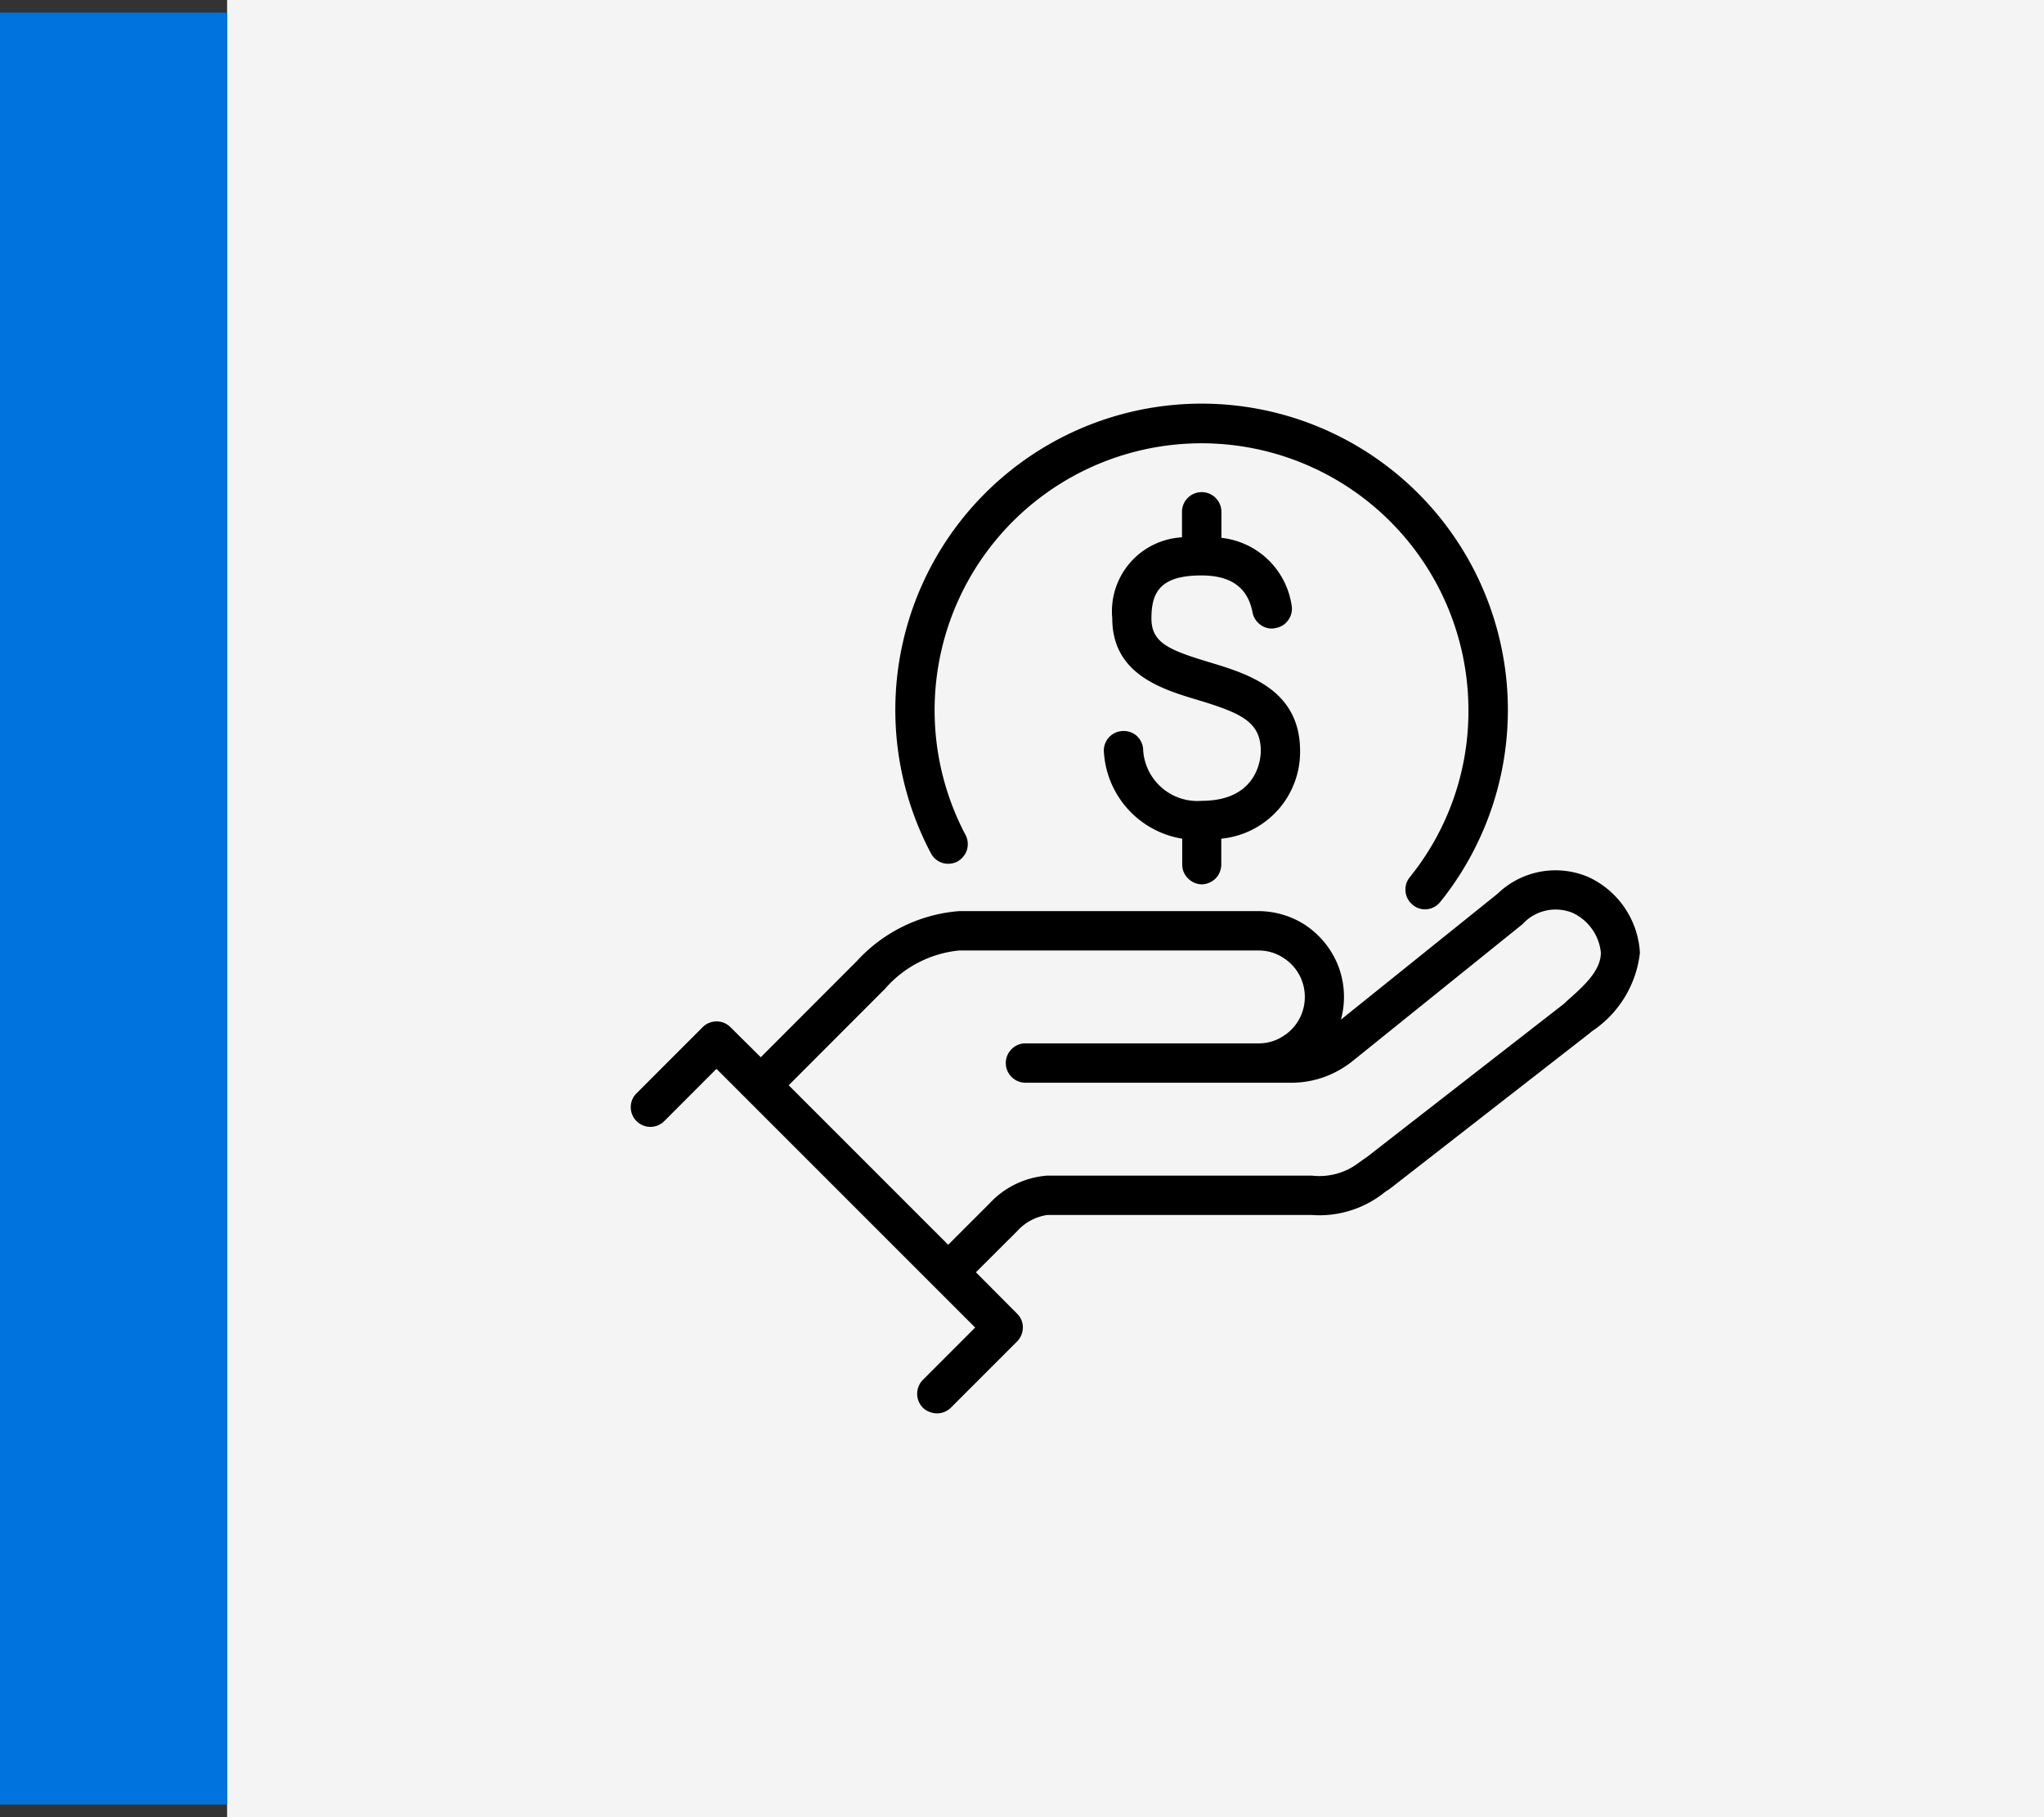
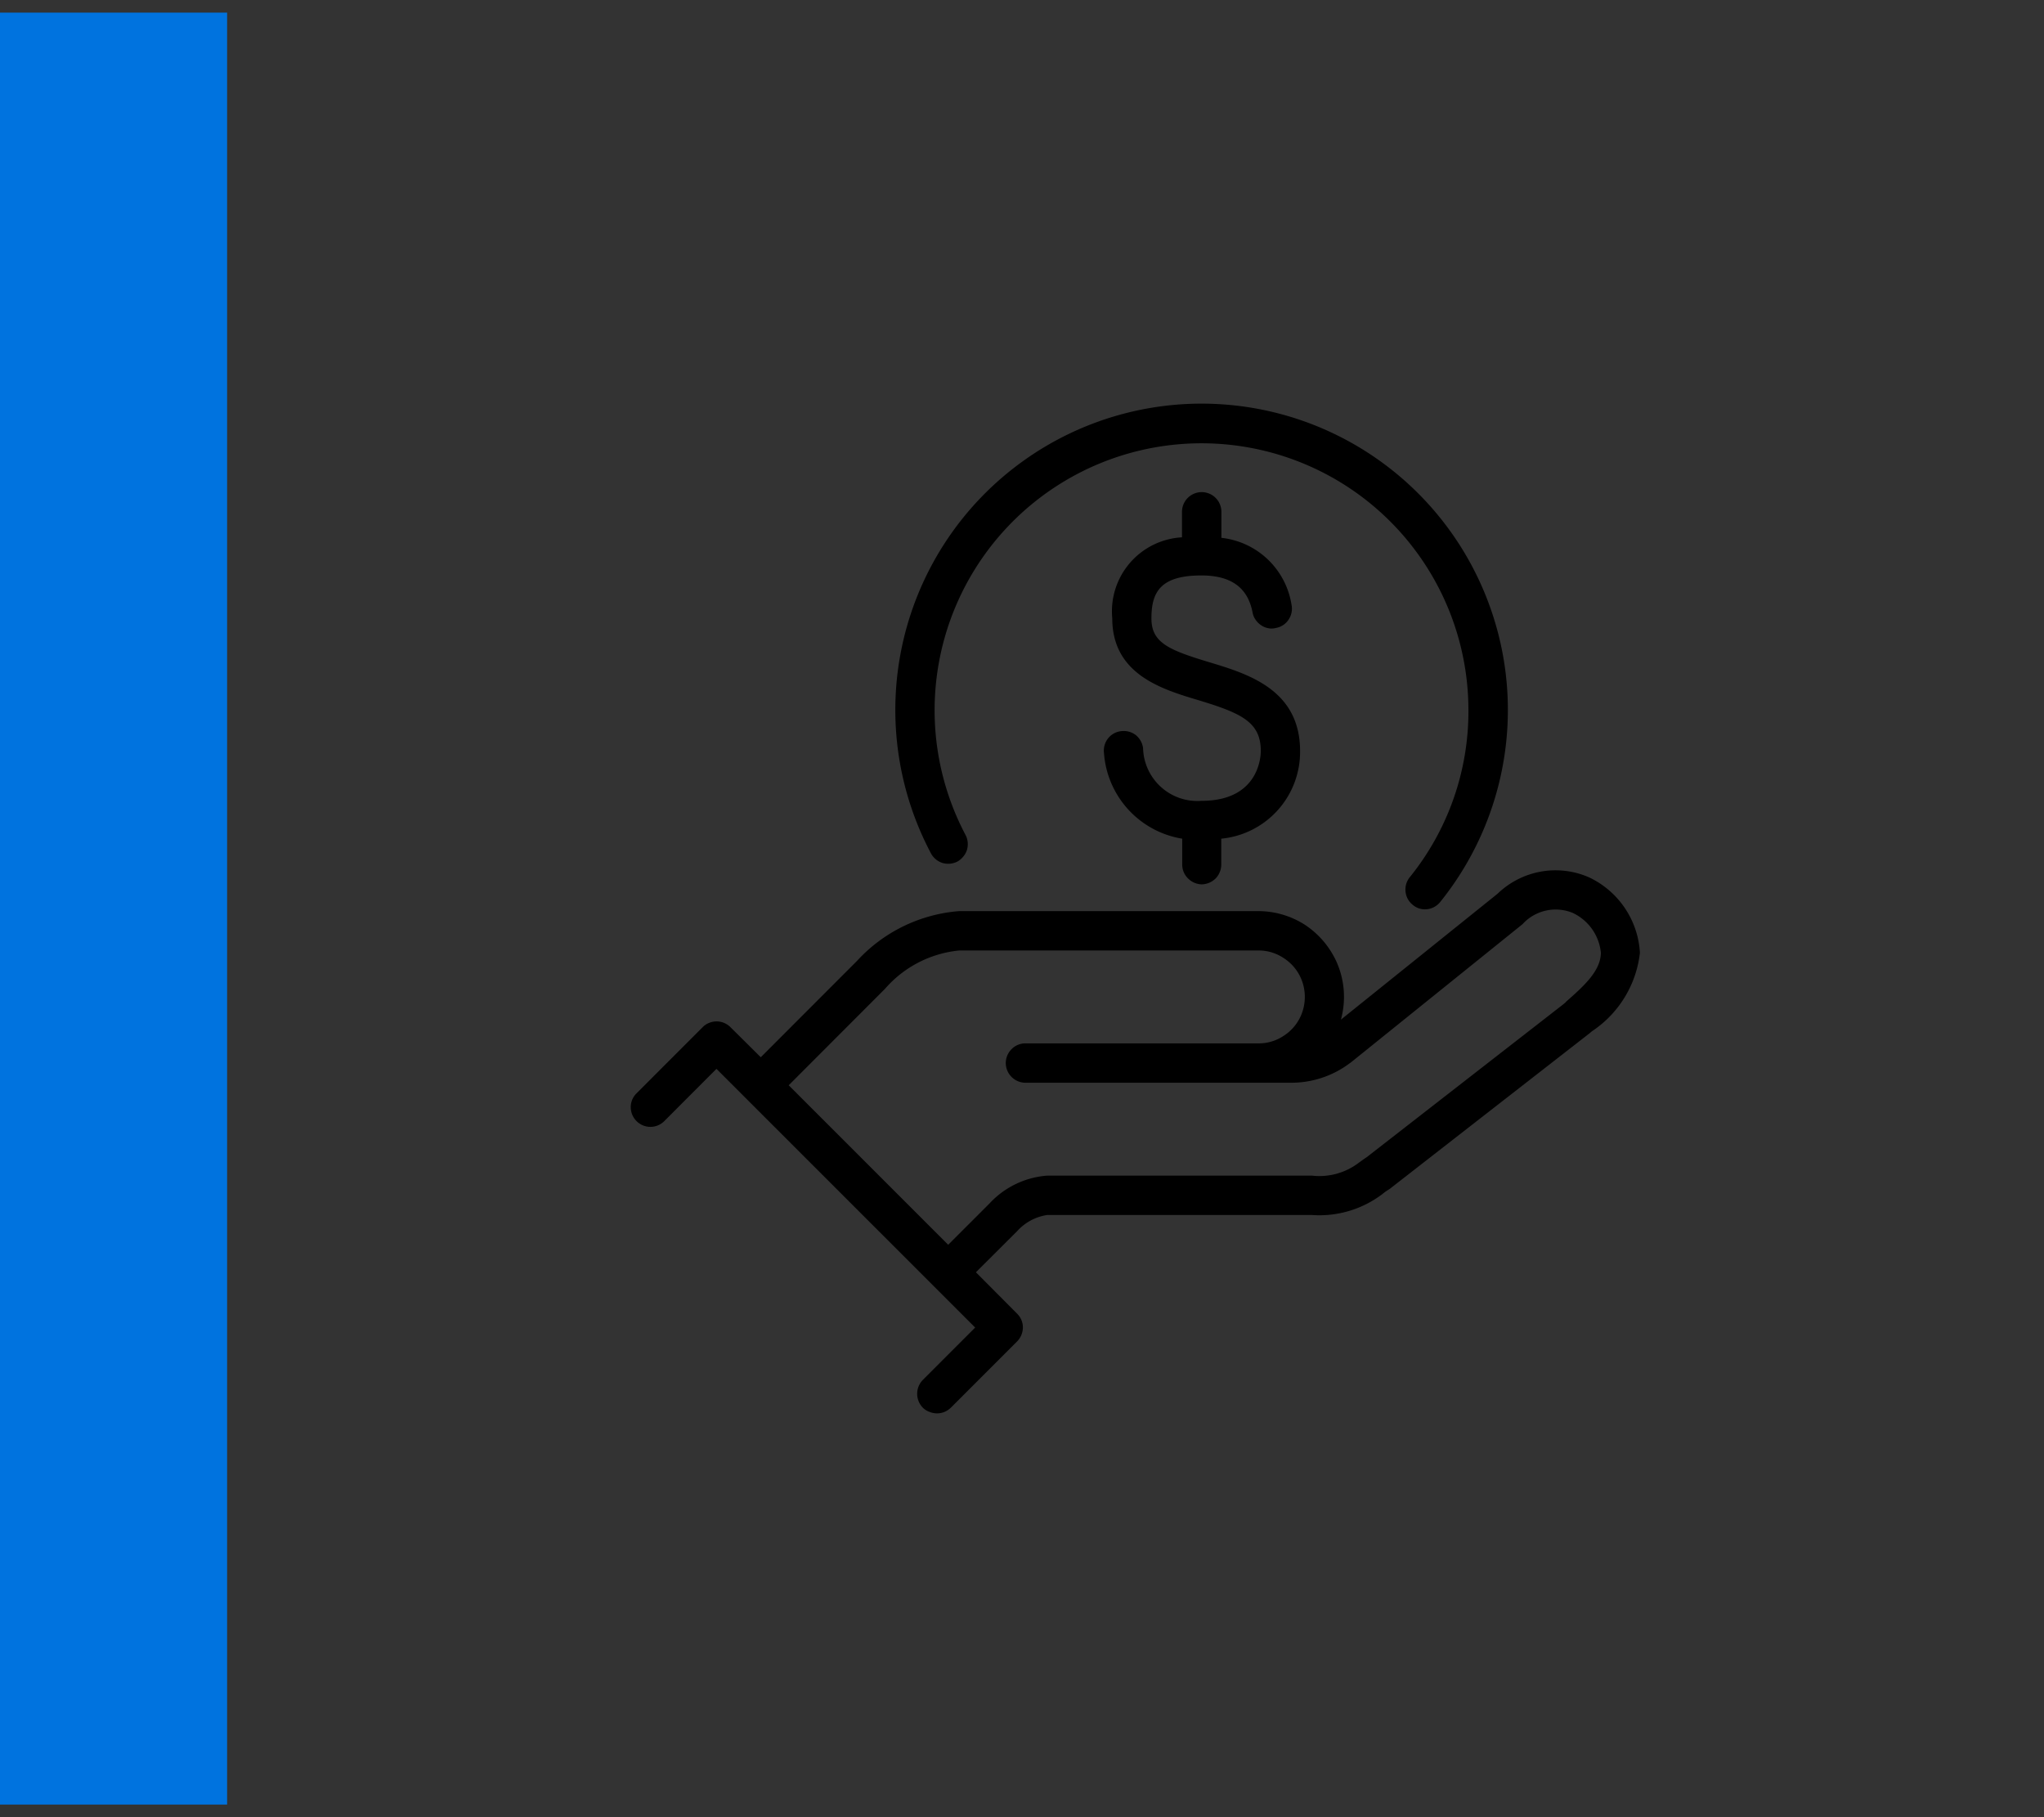
<svg xmlns="http://www.w3.org/2000/svg" width="81" height="72" viewBox="0 0 81 72">
  <rect x="0" y="0" width="81" height="72" fill="#333333" stroke="none" />
  <g id="Group_43" data-name="Group 43" transform="translate(-717 -3342)">
-     <path id="Path_207" data-name="Path 207" d="M544,3254h72v72H544Z" transform="translate(182 88)" fill="#f4f4f4" />
    <rect id="Rectangle_42" data-name="Rectangle 42" width="9" height="71" transform="translate(717 3342.5)" fill="#0073df" />
    <path id="Path_208" data-name="Path 208" d="M597.967,3288.76a3.308,3.308,0,0,0-3.62.65l-6.209,4.99a3.407,3.407,0,0,0-.178-2.3,3.48,3.48,0,0,0-1.252-1.46,3.43,3.43,0,0,0-1.841-.54H573.009a6.136,6.136,0,0,0-4.045,1.97l-3.816,3.82-1.2-1.19a.775.775,0,0,0-.85-.17.7.7,0,0,0-.254.17l-2.619,2.62a.757.757,0,0,0-.229.55.774.774,0,0,0,.229.55.776.776,0,0,0,1.1,0l2.067-2.07,10.252,10.25-2.069,2.07a.787.787,0,0,0,0,1.11.682.682,0,0,0,.258.16.786.786,0,0,0,.3.06.771.771,0,0,0,.3-.06.84.84,0,0,0,.253-.17l2.62-2.62a.8.8,0,0,0,.229-.55.762.762,0,0,0-.229-.55l-1.632-1.64,1.634-1.63a2,2,0,0,1,1.194-.64h10.481a4.131,4.131,0,0,0,2.8-.83,1.8,1.8,0,0,1,.222-.16c.026-.02.051-.03.075-.05l7.861-6.12.039-.03.107-.09a4.308,4.308,0,0,0,1.9-3.11A3.525,3.525,0,0,0,597.967,3288.76Zm-.91,4.94-.091.08-7.806,6.07c-.108.07-.2.14-.3.21a2.578,2.578,0,0,1-1.874.52h-10.48a3.466,3.466,0,0,0-2.3,1.11l-1.631,1.63-6.32-6.32,3.815-3.82a4.465,4.465,0,0,1,2.942-1.52h11.857a1.771,1.771,0,0,1,1,.3,1.819,1.819,0,0,1,.676.78,1.853,1.853,0,0,1,0,1.52,1.814,1.814,0,0,1-.674.78,1.767,1.767,0,0,1-.993.3h-9.24a.766.766,0,0,0-.552.23.779.779,0,0,0-.229.55.784.784,0,0,0,.781.78h10.549a3.853,3.853,0,0,0,2.31-.78l.018-.01,6.829-5.5.016-.02a1.776,1.776,0,0,1,1.962-.42,1.954,1.954,0,0,1,1.118,1.58c-.006.73-.7,1.34-1.38,1.94Z" transform="translate(182 88)" />
    <path id="Path_209" data-name="Path 209" d="M582.617,3289.04a.812.812,0,0,0,.552-.23.8.8,0,0,0,.228-.56v-1.02a3.455,3.455,0,0,0,3.123-3.47c0-2.44-2.075-3.06-3.591-3.52-1.63-.49-2.3-.78-2.3-1.74,0-1.02.337-1.7,1.978-1.7,1.177,0,1.842.48,2.03,1.47a.724.724,0,0,0,.116.28.79.79,0,0,0,.218.22.743.743,0,0,0,.285.12.642.642,0,0,0,.308-.01.748.748,0,0,0,.5-.33.765.765,0,0,0,.118-.58,3.16,3.16,0,0,0-2.78-2.66v-1.03a.781.781,0,1,0-1.562,0v1.01a2.936,2.936,0,0,0-2.763,3.21c0,2.22,1.969,2.81,3.407,3.24,1.717.52,2.479.87,2.479,2.02,0,.2-.066,1.97-2.342,1.97a2.152,2.152,0,0,1-2.323-2.09.8.8,0,0,0-.295-.52.788.788,0,0,0-.576-.15.764.764,0,0,0-.519.29.78.78,0,0,0-.159.58,3.705,3.705,0,0,0,3.1,3.39v1.02a.767.767,0,0,0,.225.55A.8.8,0,0,0,582.617,3289.04Z" transform="translate(182 88)" />
    <path id="Path_210" data-name="Path 210" d="M572.935,3288.14a.823.823,0,0,0,.237-.2.754.754,0,0,0,.145-.26.821.821,0,0,0,.031-.31.766.766,0,0,0-.087-.29,10.577,10.577,0,1,1,19.93-4.94,10.454,10.454,0,0,1-2.327,6.62.781.781,0,0,0-.165.57.764.764,0,0,0,.284.52.74.74,0,0,0,.489.18.782.782,0,0,0,.608-.3,12.137,12.137,0,1,0-20.194-1.93.791.791,0,0,0,.456.39A.812.812,0,0,0,572.935,3288.14Z" transform="translate(182 88)" />
  </g>
</svg>